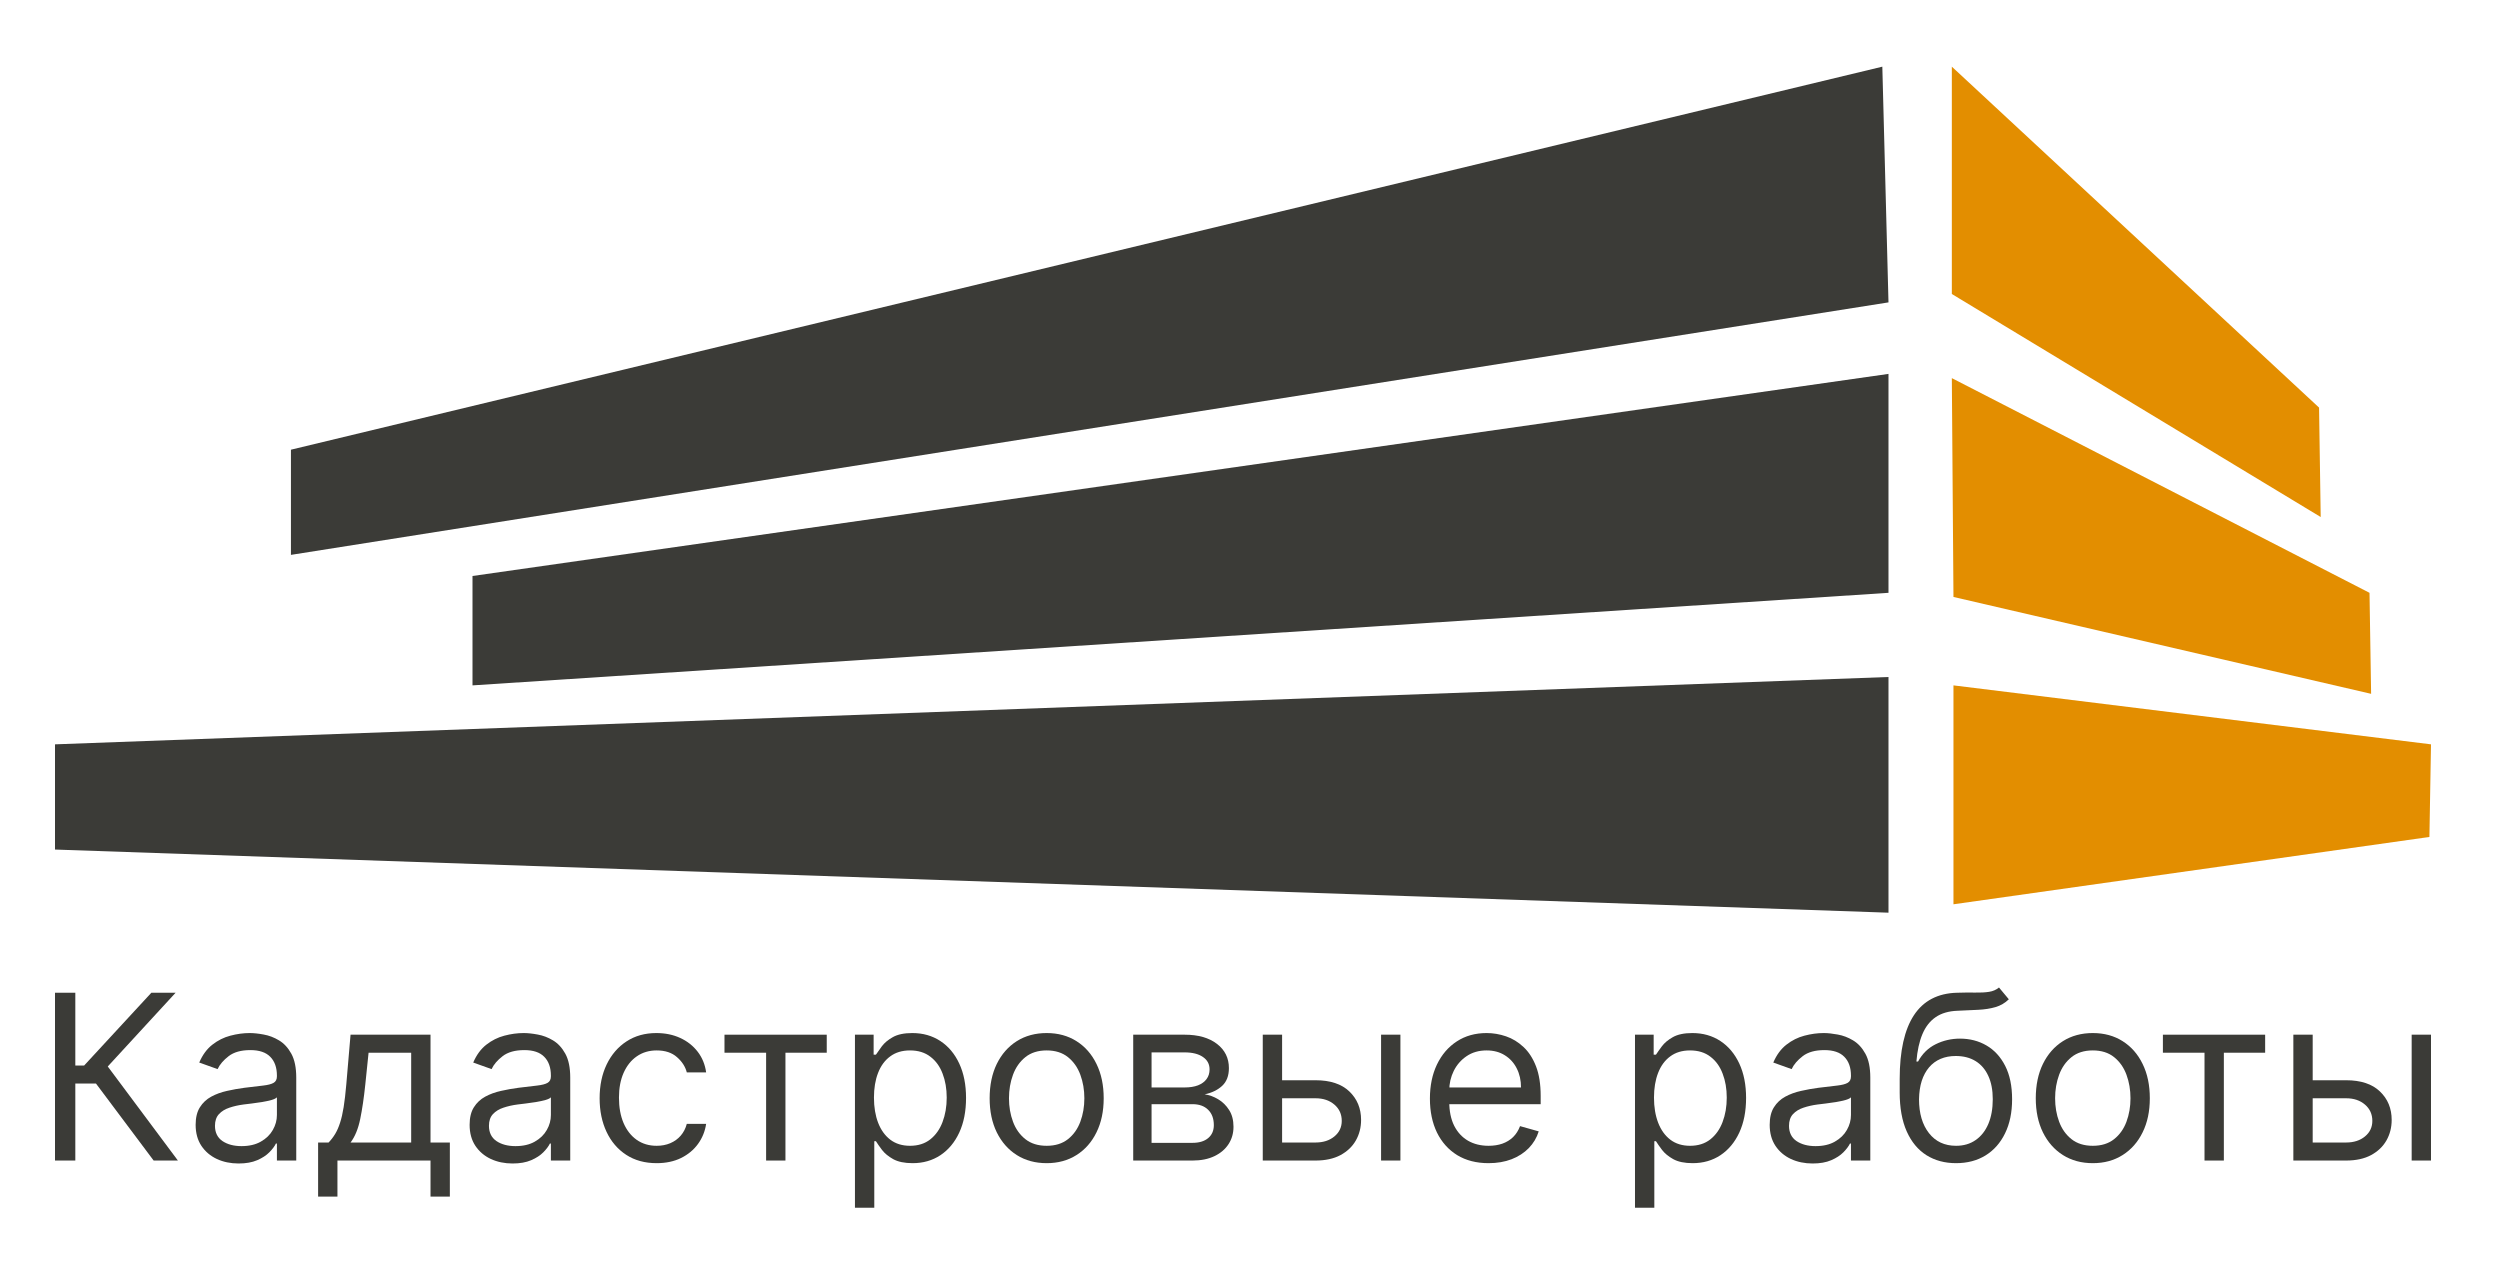
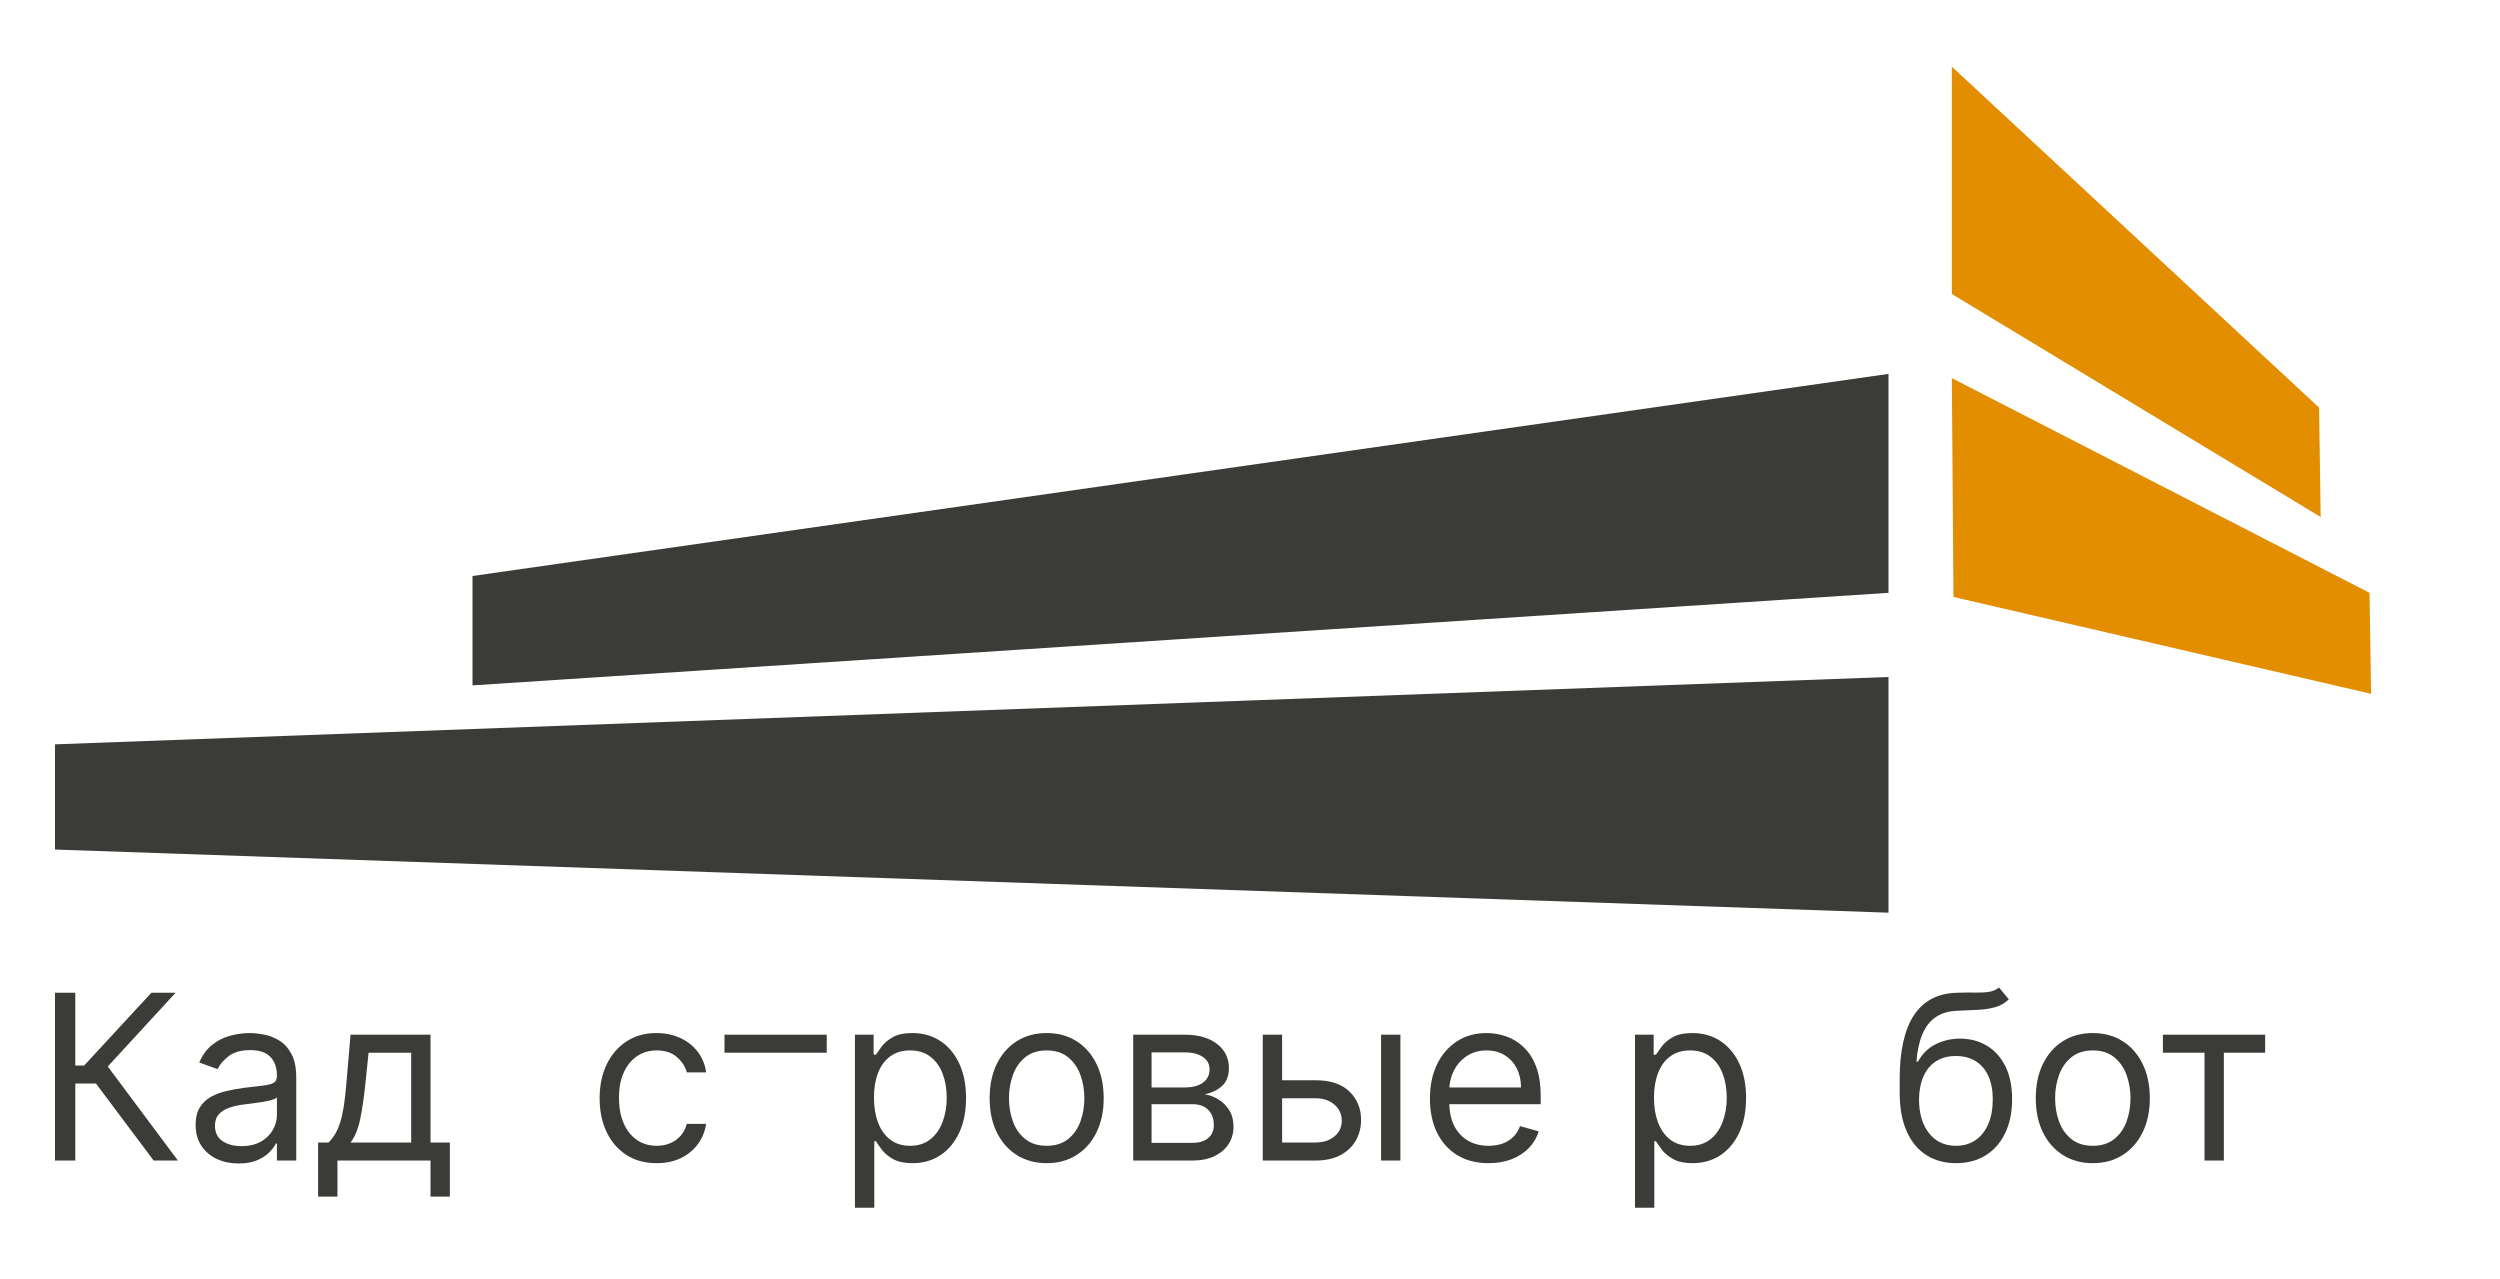
<svg xmlns="http://www.w3.org/2000/svg" width="2000" height="1023" viewBox="0 0 2000 1023" fill="none">
-   <path fill-rule="evenodd" clip-rule="evenodd" d="M232.75 359.755L1505.86 53.334L1510.79 241.907L232.75 443.9V359.755Z" fill="#3B3B37" />
  <path fill-rule="evenodd" clip-rule="evenodd" d="M378.003 460.79L1510.79 299.117V474.255L378.003 548.301V460.79Z" fill="#3B3B37" />
  <path fill-rule="evenodd" clip-rule="evenodd" d="M44 595.471L1510.79 541.591V730.143L44 679.64V595.471Z" fill="#3B3B37" />
  <path fill-rule="evenodd" clip-rule="evenodd" d="M1561.47 53.334V235.204L1856.56 413.622L1855.25 326.085L1561.47 53.334Z" fill="#E38E00" />
  <path fill-rule="evenodd" clip-rule="evenodd" d="M1561.47 302.496L1895.61 474.255L1896.89 555.058L1562.77 477.567L1561.47 302.496Z" fill="#E38E00" />
-   <path fill-rule="evenodd" clip-rule="evenodd" d="M1562.77 548.302L1944.8 595.471L1943.53 669.562L1562.77 723.43V548.302Z" fill="#E38E00" />
  <path d="M122.917 928.433L76.773 866.82H60.255V928.433H44V794.195H60.255V852.4H67.334L121.082 794.195H140.484L86.212 853.186L142.319 928.433H122.917Z" fill="#3B3B37" />
  <path d="M190.856 930.793C184.476 930.793 178.686 929.591 173.486 927.188C168.286 924.741 164.157 921.223 161.098 916.635C158.039 912.003 156.51 906.41 156.51 899.855C156.51 894.087 157.646 889.411 159.918 885.828C162.19 882.201 165.227 879.361 169.029 877.307C172.831 875.253 177.026 873.724 181.614 872.719C186.246 871.67 190.899 870.84 195.575 870.228C201.693 869.442 206.652 868.852 210.454 868.459C214.299 868.022 217.096 867.301 218.844 866.295C220.635 865.29 221.531 863.543 221.531 861.052V860.527C221.531 854.06 219.761 849.035 216.222 845.452C212.726 841.869 207.417 840.077 200.294 840.077C192.91 840.077 187.12 841.694 182.925 844.928C178.73 848.161 175.78 851.613 174.076 855.284L159.394 850.04C162.016 843.922 165.511 839.159 169.881 835.751C174.294 832.299 179.101 829.896 184.301 828.541C189.545 827.143 194.701 826.444 199.77 826.444C203.004 826.444 206.718 826.837 210.913 827.623C215.151 828.366 219.237 829.917 223.17 832.277C227.146 834.637 230.445 838.198 233.067 842.961C235.689 847.724 237 854.104 237 862.101V928.433H221.531V914.8H220.745C219.696 916.984 217.948 919.322 215.501 921.813C213.054 924.304 209.799 926.423 205.735 928.171C201.671 929.919 196.711 930.793 190.856 930.793ZM193.215 916.897C199.333 916.897 204.489 915.695 208.684 913.292C212.923 910.889 216.113 907.786 218.254 903.984C220.439 900.183 221.531 896.184 221.531 891.99V877.832C220.876 878.618 219.434 879.339 217.205 879.995C215.02 880.606 212.486 881.153 209.602 881.633C206.762 882.07 203.987 882.463 201.278 882.813C198.612 883.119 196.449 883.381 194.788 883.6C190.768 884.124 187.01 884.976 183.515 886.156C180.062 887.292 177.266 889.018 175.125 891.334C173.027 893.606 171.978 896.709 171.978 900.642C171.978 906.016 173.967 910.08 177.943 912.833C181.963 915.542 187.054 916.897 193.215 916.897Z" fill="#3B3B37" />
  <path d="M254.484 957.273V914.013H262.874C264.928 911.872 266.698 909.556 268.184 907.065C269.669 904.574 270.958 901.625 272.051 898.216C273.187 894.764 274.148 890.569 274.935 885.632C275.721 880.65 276.42 874.642 277.032 867.606L280.441 827.754H344.414V914.013H359.882V957.273H344.414V928.433H269.953V957.273H254.484ZM280.441 914.013H328.945V842.175H294.861L292.239 867.606C291.147 878.137 289.792 887.336 288.175 895.201C286.558 903.067 283.98 909.337 280.441 914.013Z" fill="#3B3B37" />
-   <path d="M410.041 930.793C403.662 930.793 397.872 929.591 392.672 927.188C387.472 924.741 383.342 921.223 380.284 916.635C377.225 912.003 375.695 906.41 375.695 899.855C375.695 894.087 376.831 889.411 379.104 885.828C381.376 882.201 384.413 879.361 388.215 877.307C392.016 875.253 396.211 873.724 400.799 872.719C405.431 871.67 410.085 870.84 414.761 870.228C420.878 869.442 425.838 868.852 429.64 868.459C433.485 868.022 436.282 867.301 438.03 866.295C439.821 865.29 440.717 863.543 440.717 861.052V860.527C440.717 854.06 438.947 849.035 435.408 845.452C431.912 841.869 426.603 840.077 419.48 840.077C412.095 840.077 406.305 841.694 402.11 844.928C397.915 848.161 394.966 851.613 393.262 855.284L378.579 850.04C381.201 843.922 384.697 839.159 389.067 835.751C393.48 832.299 398.287 829.896 403.487 828.541C408.73 827.143 413.887 826.444 418.956 826.444C422.189 826.444 425.904 826.837 430.098 827.623C434.337 828.366 438.423 829.917 442.356 832.277C446.332 834.637 449.631 838.198 452.253 842.961C454.875 847.724 456.186 854.104 456.186 862.101V928.433H440.717V914.8H439.93C438.882 916.984 437.134 919.322 434.687 921.813C432.24 924.304 428.984 926.423 424.92 928.171C420.856 929.919 415.897 930.793 410.041 930.793ZM412.401 916.897C418.519 916.897 423.675 915.695 427.87 913.292C432.109 910.889 435.298 907.786 437.44 903.984C439.624 900.183 440.717 896.184 440.717 891.99V877.832C440.061 878.618 438.619 879.339 436.391 879.995C434.206 880.606 431.672 881.153 428.788 881.633C425.947 882.07 423.172 882.463 420.463 882.813C417.798 883.119 415.635 883.381 413.974 883.6C409.954 884.124 406.196 884.976 402.7 886.156C399.248 887.292 396.452 889.018 394.31 891.334C392.213 893.606 391.164 896.709 391.164 900.642C391.164 906.016 393.152 910.08 397.129 912.833C401.149 915.542 406.24 916.897 412.401 916.897Z" fill="#3B3B37" />
  <path d="M525.32 930.531C515.882 930.531 507.754 928.302 500.937 923.845C494.12 919.388 488.877 913.248 485.206 905.426C481.536 897.605 479.7 888.669 479.7 878.618C479.7 868.393 481.579 859.369 485.337 851.548C489.139 843.682 494.426 837.543 501.199 833.129C508.016 828.672 515.969 826.444 525.058 826.444C532.137 826.444 538.517 827.754 544.198 830.376C549.878 832.998 554.532 836.669 558.159 841.388C561.786 846.107 564.036 851.613 564.91 857.906H549.441C548.261 853.317 545.64 849.254 541.576 845.714C537.556 842.131 532.137 840.339 525.32 840.339C519.29 840.339 514.003 841.912 509.458 845.059C504.957 848.161 501.44 852.553 498.905 858.233C496.415 863.87 495.169 870.49 495.169 878.094C495.169 885.872 496.393 892.645 498.84 898.413C501.331 904.181 504.826 908.66 509.327 911.85C513.872 915.04 519.203 916.635 525.32 916.635C529.341 916.635 532.989 915.936 536.267 914.537C539.544 913.139 542.319 911.129 544.591 908.507C546.863 905.885 548.48 902.739 549.441 899.068H564.91C564.036 905.011 561.873 910.364 558.421 915.127C555.013 919.847 550.49 923.605 544.853 926.401C539.26 929.154 532.749 930.531 525.32 930.531Z" fill="#3B3B37" />
-   <path d="M579.592 842.175V827.754H661.394V842.175H628.359V928.433H612.89V842.175H579.592Z" fill="#3B3B37" />
+   <path d="M579.592 842.175V827.754H661.394V842.175H628.359V928.433V842.175H579.592Z" fill="#3B3B37" />
  <path d="M683.958 966.188V827.754H698.902V843.748H700.738C701.874 842 703.447 839.771 705.457 837.062C707.511 834.309 710.439 831.862 714.24 829.721C718.086 827.536 723.286 826.444 729.84 826.444C738.317 826.444 745.79 828.563 752.257 832.802C758.724 837.04 763.771 843.049 767.398 850.827C771.025 858.605 772.838 867.781 772.838 878.356C772.838 889.018 771.025 898.26 767.398 906.082C763.771 913.86 758.746 919.89 752.322 924.173C745.899 928.411 738.492 930.531 730.102 930.531C723.635 930.531 718.457 929.46 714.568 927.319C710.679 925.134 707.686 922.665 705.588 919.912C703.491 917.115 701.874 914.8 700.738 912.964H699.427V966.188H683.958ZM699.165 878.094C699.165 885.697 700.279 892.405 702.507 898.216C704.736 903.984 707.992 908.507 712.274 911.784C716.556 915.018 721.8 916.635 728.005 916.635C734.472 916.635 739.869 914.931 744.195 911.522C748.564 908.07 751.842 903.438 754.027 897.626C756.255 891.771 757.369 885.26 757.369 878.094C757.369 871.015 756.277 864.635 754.092 858.954C751.951 853.23 748.696 848.707 744.326 845.386C740 842.022 734.559 840.339 728.005 840.339C721.712 840.339 716.425 841.934 712.143 845.124C707.86 848.27 704.627 852.684 702.442 858.364C700.257 864.001 699.165 870.578 699.165 878.094Z" fill="#3B3B37" />
  <path d="M837.336 930.531C828.247 930.531 820.272 928.368 813.411 924.041C806.594 919.715 801.263 913.663 797.418 905.885C793.616 898.107 791.716 889.018 791.716 878.618C791.716 868.131 793.616 858.976 797.418 851.154C801.263 843.333 806.594 837.259 813.411 832.933C820.272 828.607 828.247 826.444 837.336 826.444C846.425 826.444 854.377 828.607 861.194 832.933C868.055 837.259 873.386 843.333 877.187 851.154C881.033 858.976 882.956 868.131 882.956 878.618C882.956 889.018 881.033 898.107 877.187 905.885C873.386 913.663 868.055 919.715 861.194 924.041C854.377 928.368 846.425 930.531 837.336 930.531ZM837.336 916.635C844.24 916.635 849.92 914.865 854.378 911.326C858.835 907.786 862.134 903.132 864.275 897.364C866.416 891.596 867.487 885.348 867.487 878.618C867.487 871.889 866.416 865.618 864.275 859.806C862.134 853.995 858.835 849.297 854.378 845.714C849.92 842.131 844.24 840.339 837.336 840.339C830.431 840.339 824.751 842.131 820.294 845.714C815.836 849.297 812.537 853.995 810.396 859.806C808.255 865.618 807.184 871.889 807.184 878.618C807.184 885.348 808.255 891.596 810.396 897.364C812.537 903.132 815.836 907.786 820.294 911.326C824.751 914.865 830.431 916.635 837.336 916.635Z" fill="#3B3B37" />
  <path d="M906.568 928.433V827.754H947.731C958.568 827.754 967.177 830.202 973.556 835.096C979.936 839.99 983.126 846.457 983.126 854.497C983.126 860.615 981.313 865.356 977.686 868.721C974.059 872.042 969.405 874.292 963.725 875.472C967.439 875.996 971.044 877.307 974.54 879.405C978.079 881.502 981.007 884.386 983.323 888.057C985.639 891.684 986.797 896.141 986.797 901.428C986.797 906.584 985.486 911.194 982.864 915.258C980.242 919.322 976.484 922.534 971.59 924.894C966.696 927.253 960.84 928.433 954.024 928.433H906.568ZM921.251 914.275H954.024C959.355 914.275 963.528 913.008 966.543 910.473C969.558 907.939 971.066 904.487 971.066 900.117C971.066 894.917 969.558 890.832 966.543 887.86C963.528 884.845 959.355 883.337 954.024 883.337H921.251V914.275ZM921.251 869.966H947.731C951.883 869.966 955.444 869.398 958.415 868.262C961.387 867.082 963.659 865.422 965.232 863.28C966.849 861.096 967.657 858.517 967.657 855.546C967.657 851.307 965.888 847.986 962.348 845.583C958.809 843.136 953.936 841.912 947.731 841.912H921.251V869.966Z" fill="#3B3B37" />
  <path d="M1023.58 864.198H1052.42C1064.22 864.198 1073.25 867.191 1079.5 873.178C1085.74 879.164 1088.87 886.746 1088.87 895.922C1088.87 901.952 1087.47 907.437 1084.67 912.374C1081.88 917.268 1077.77 921.179 1072.35 924.107C1066.93 926.991 1060.29 928.433 1052.42 928.433H1010.21V827.754H1025.68V914.013H1052.42C1058.54 914.013 1063.57 912.396 1067.5 909.163C1071.43 905.929 1073.4 901.778 1073.4 896.709C1073.4 891.378 1071.43 887.03 1067.5 883.665C1063.57 880.3 1058.54 878.618 1052.42 878.618H1023.58V864.198ZM1104.86 928.433V827.754H1120.33V928.433H1104.86Z" fill="#3B3B37" />
  <path d="M1190.86 930.531C1181.16 930.531 1172.79 928.389 1165.75 924.107C1158.76 919.781 1153.37 913.751 1149.56 906.016C1145.81 898.238 1143.93 889.193 1143.93 878.88C1143.93 868.568 1145.81 859.479 1149.56 851.613C1153.37 843.704 1158.65 837.543 1165.43 833.129C1172.24 828.672 1180.2 826.444 1189.28 826.444C1194.53 826.444 1199.71 827.317 1204.82 829.065C1209.93 830.813 1214.59 833.654 1218.78 837.586C1222.98 841.475 1226.32 846.632 1228.81 853.055C1231.3 859.479 1232.54 867.388 1232.54 876.783V883.337H1154.94V869.966H1216.81C1216.81 864.285 1215.68 859.217 1213.41 854.759C1211.18 850.302 1207.99 846.785 1203.84 844.207C1199.73 841.628 1194.88 840.339 1189.28 840.339C1183.12 840.339 1177.79 841.869 1173.29 844.928C1168.83 847.943 1165.4 851.875 1163 856.726C1160.6 861.576 1159.4 866.776 1159.4 872.326V881.24C1159.4 888.843 1160.71 895.289 1163.33 900.576C1165.99 905.82 1169.69 909.818 1174.41 912.571C1179.12 915.28 1184.61 916.635 1190.86 916.635C1194.92 916.635 1198.59 916.067 1201.87 914.931C1205.19 913.751 1208.05 912.003 1210.46 909.687C1212.86 907.327 1214.72 904.4 1216.03 900.904L1230.97 905.099C1229.4 910.168 1226.75 914.625 1223.04 918.47C1219.33 922.272 1214.74 925.243 1209.28 927.384C1203.81 929.482 1197.67 930.531 1190.86 930.531Z" fill="#3B3B37" />
  <path d="M1307.99 966.188V827.754H1322.93V843.748H1324.77C1325.9 842 1327.48 839.771 1329.49 837.062C1331.54 834.309 1334.47 831.862 1338.27 829.721C1342.12 827.536 1347.32 826.444 1353.87 826.444C1362.35 826.444 1369.82 828.563 1376.29 832.802C1382.75 837.04 1387.8 843.049 1391.43 850.827C1395.06 858.605 1396.87 867.781 1396.87 878.356C1396.87 889.018 1395.06 898.26 1391.43 906.082C1387.8 913.86 1382.78 919.89 1376.35 924.173C1369.93 928.411 1362.52 930.531 1354.13 930.531C1347.67 930.531 1342.49 929.46 1338.6 927.319C1334.71 925.134 1331.72 922.665 1329.62 919.912C1327.52 917.115 1325.9 914.8 1324.77 912.964H1323.46V966.188H1307.99ZM1323.19 878.094C1323.19 885.697 1324.31 892.405 1326.54 898.216C1328.77 903.984 1332.02 908.507 1336.3 911.784C1340.59 915.018 1345.83 916.635 1352.04 916.635C1358.5 916.635 1363.9 914.931 1368.23 911.522C1372.59 908.07 1375.87 903.438 1378.06 897.626C1380.29 891.771 1381.4 885.26 1381.4 878.094C1381.4 871.015 1380.31 864.635 1378.12 858.954C1375.98 853.23 1372.73 848.707 1368.36 845.386C1364.03 842.022 1358.59 840.339 1352.04 840.339C1345.74 840.339 1340.46 841.934 1336.17 845.124C1331.89 848.27 1328.66 852.684 1326.47 858.364C1324.29 864.001 1323.19 870.578 1323.19 878.094Z" fill="#3B3B37" />
-   <path d="M1450.09 930.793C1443.71 930.793 1437.92 929.591 1432.72 927.188C1427.52 924.741 1423.39 921.223 1420.33 916.635C1417.28 912.003 1415.75 906.41 1415.75 899.855C1415.75 894.087 1416.88 889.411 1419.15 885.828C1421.43 882.201 1424.46 879.361 1428.27 877.307C1432.07 875.253 1436.26 873.724 1440.85 872.719C1445.48 871.67 1450.14 870.84 1454.81 870.228C1460.93 869.442 1465.89 868.852 1469.69 868.459C1473.54 868.022 1476.33 867.301 1478.08 866.295C1479.87 865.29 1480.77 863.543 1480.77 861.052V860.527C1480.77 854.06 1479 849.035 1475.46 845.452C1471.96 841.869 1466.65 840.077 1459.53 840.077C1452.15 840.077 1446.36 841.694 1442.16 844.928C1437.97 848.161 1435.02 851.613 1433.31 855.284L1418.63 850.04C1421.25 843.922 1424.75 839.159 1429.12 835.751C1433.53 832.299 1438.34 829.896 1443.54 828.541C1448.78 827.143 1453.94 826.444 1459.01 826.444C1462.24 826.444 1465.95 826.837 1470.15 827.623C1474.39 828.366 1478.47 829.917 1482.41 832.277C1486.38 834.637 1489.68 838.198 1492.3 842.961C1494.93 847.724 1496.24 854.104 1496.24 862.101V928.433H1480.77V914.8H1479.98C1478.93 916.984 1477.18 919.322 1474.74 921.813C1472.29 924.304 1469.03 926.423 1464.97 928.171C1460.91 929.919 1455.95 930.793 1450.09 930.793ZM1452.45 916.897C1458.57 916.897 1463.73 915.695 1467.92 913.292C1472.16 910.889 1475.35 907.786 1477.49 903.984C1479.67 900.183 1480.77 896.184 1480.77 891.99V877.832C1480.11 878.618 1478.67 879.339 1476.44 879.995C1474.26 880.606 1471.72 881.153 1468.84 881.633C1466 882.07 1463.22 882.463 1460.51 882.813C1457.85 883.119 1455.69 883.381 1454.02 883.6C1450 884.124 1446.25 884.976 1442.75 886.156C1439.3 887.292 1436.5 889.018 1434.36 891.334C1432.26 893.606 1431.21 896.709 1431.21 900.642C1431.21 906.016 1433.2 910.08 1437.18 912.833C1441.2 915.542 1446.29 916.897 1452.45 916.897Z" fill="#3B3B37" />
  <path d="M1599.19 790L1607.06 799.439C1604 802.41 1600.46 804.486 1596.44 805.665C1592.42 806.845 1587.88 807.566 1582.81 807.828C1577.74 808.091 1572.1 808.353 1565.9 808.615C1558.9 808.877 1553.11 810.581 1548.53 813.728C1543.94 816.874 1540.4 821.418 1537.91 827.361C1535.42 833.304 1533.82 840.601 1533.12 849.254H1534.43C1537.84 842.961 1542.56 838.329 1548.59 835.358C1554.62 832.386 1561.09 830.901 1567.99 830.901C1575.86 830.901 1582.94 832.736 1589.23 836.407C1595.52 840.077 1600.5 845.517 1604.17 852.727C1607.84 859.938 1609.68 868.83 1609.68 879.405C1609.68 889.936 1607.8 899.025 1604.04 906.672C1600.33 914.319 1595.11 920.218 1588.38 924.369C1581.69 928.477 1573.85 930.531 1564.85 930.531C1555.84 930.531 1547.96 928.411 1541.18 924.173C1534.41 919.89 1529.15 913.554 1525.39 905.164C1521.63 896.731 1519.75 886.309 1519.75 873.899V863.149C1519.75 840.733 1523.55 823.734 1531.16 812.155C1538.8 800.575 1550.3 794.588 1565.63 794.195C1571.05 794.02 1575.88 793.976 1580.12 794.064C1584.36 794.151 1588.05 793.955 1591.2 793.474C1594.34 792.993 1597.01 791.835 1599.19 790ZM1564.85 916.635C1570.92 916.635 1576.14 915.105 1580.51 912.047C1584.93 908.988 1588.31 904.684 1590.67 899.134C1593.03 893.541 1594.21 886.964 1594.21 879.405C1594.21 872.064 1593.01 865.815 1590.61 860.659C1588.25 855.502 1584.86 851.57 1580.45 848.86C1576.03 846.151 1570.75 844.796 1564.58 844.796C1560.08 844.796 1556.04 845.561 1552.46 847.091C1548.88 848.62 1545.82 850.87 1543.28 853.842C1540.75 856.813 1538.78 860.44 1537.38 864.722C1536.03 869.005 1535.31 873.899 1535.22 879.405C1535.22 890.679 1537.86 899.702 1543.15 906.475C1548.44 913.248 1555.67 916.635 1564.85 916.635Z" fill="#3B3B37" />
  <path d="M1674.24 930.531C1665.15 930.531 1657.18 928.368 1650.32 924.041C1643.5 919.715 1638.17 913.663 1634.33 905.885C1630.52 898.107 1628.62 889.018 1628.62 878.618C1628.62 868.131 1630.52 858.976 1634.33 851.154C1638.17 843.333 1643.5 837.259 1650.32 832.933C1657.18 828.607 1665.15 826.444 1674.24 826.444C1683.33 826.444 1691.28 828.607 1698.1 832.933C1704.96 837.259 1710.29 843.333 1714.09 851.154C1717.94 858.976 1719.86 868.131 1719.86 878.618C1719.86 889.018 1717.94 898.107 1714.09 905.885C1710.29 913.663 1704.96 919.715 1698.1 924.041C1691.28 928.368 1683.33 930.531 1674.24 930.531ZM1674.24 916.635C1681.15 916.635 1686.83 914.865 1691.28 911.326C1695.74 907.786 1699.04 903.132 1701.18 897.364C1703.32 891.596 1704.39 885.348 1704.39 878.618C1704.39 871.889 1703.32 865.618 1701.18 859.806C1699.04 853.995 1695.74 849.297 1691.28 845.714C1686.83 842.131 1681.15 840.339 1674.24 840.339C1667.34 840.339 1661.66 842.131 1657.2 845.714C1652.74 849.297 1649.44 853.995 1647.3 859.806C1645.16 865.618 1644.09 871.889 1644.09 878.618C1644.09 885.348 1645.16 891.596 1647.3 897.364C1649.44 903.132 1652.74 907.786 1657.2 911.326C1661.66 914.865 1667.34 916.635 1674.24 916.635Z" fill="#3B3B37" />
  <path d="M1730.32 842.175V827.754H1812.12V842.175H1779.08V928.433H1763.61V842.175H1730.32Z" fill="#3B3B37" />
-   <path d="M1848.05 864.198H1876.89C1888.69 864.198 1897.72 867.191 1903.96 873.178C1910.21 879.164 1913.34 886.746 1913.34 895.922C1913.34 901.952 1911.94 907.437 1909.14 912.374C1906.35 917.268 1902.24 921.179 1896.82 924.107C1891.4 926.991 1884.76 928.433 1876.89 928.433H1834.68V827.754H1850.15V914.013H1876.89C1883.01 914.013 1888.04 912.396 1891.97 909.163C1895.9 905.929 1897.87 901.778 1897.87 896.709C1897.87 891.378 1895.9 887.03 1891.97 883.665C1888.04 880.3 1883.01 878.618 1876.89 878.618H1848.05V864.198ZM1929.33 928.433V827.754H1944.8V928.433H1929.33Z" fill="#3B3B37" />
</svg>